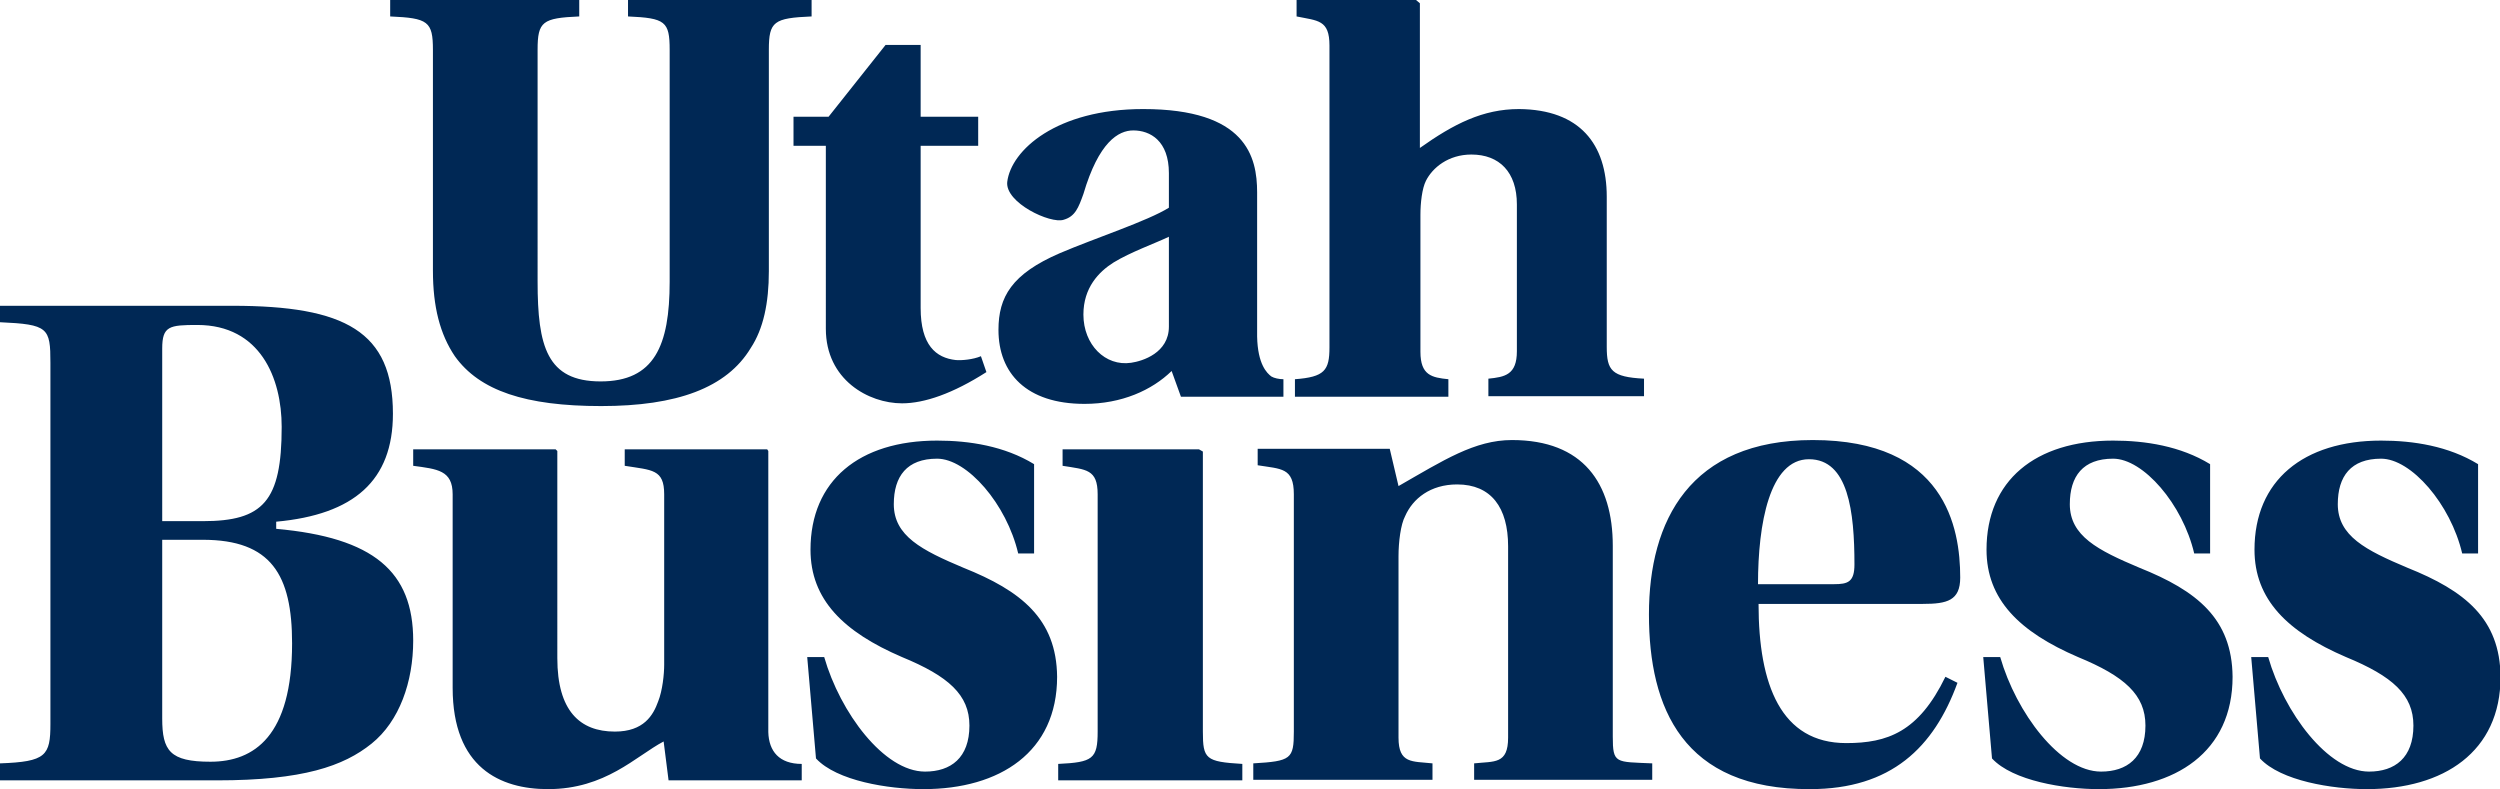
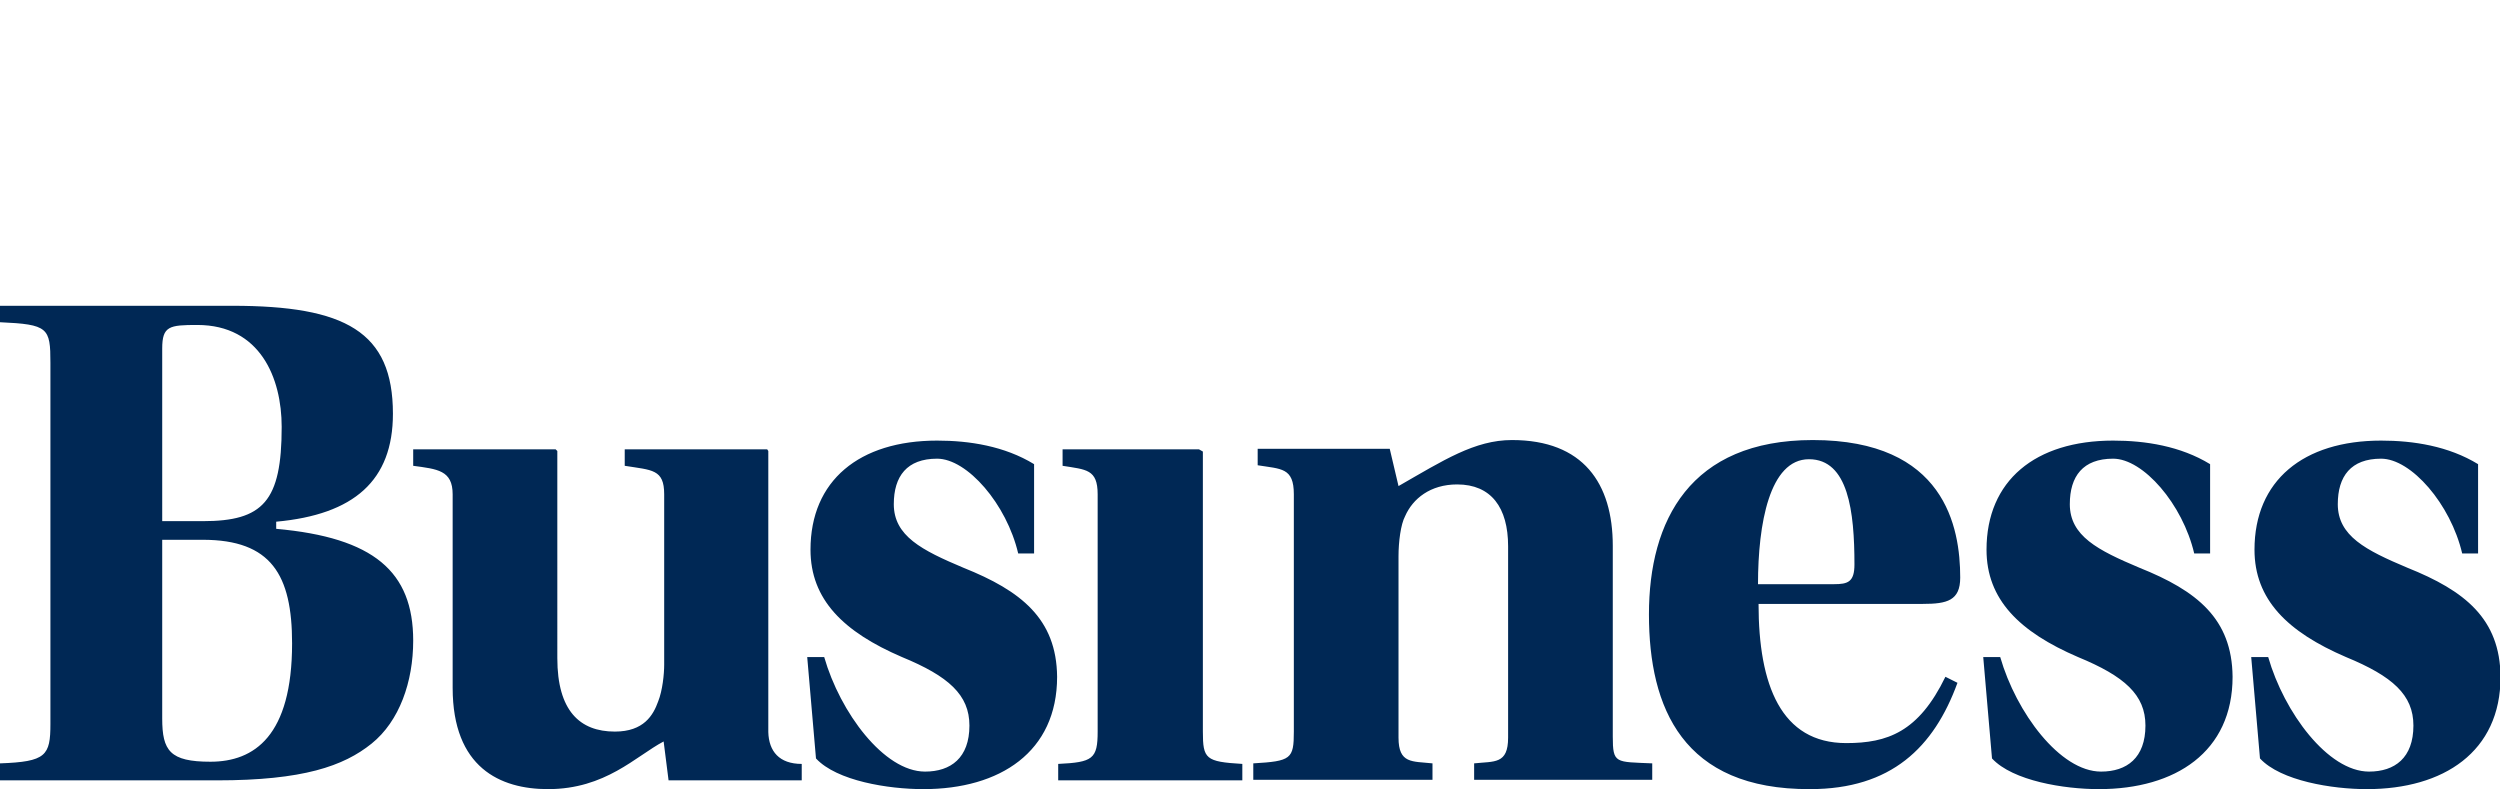
<svg xmlns="http://www.w3.org/2000/svg" version="1.1" id="Layer_1" x="0px" y="0px" viewBox="0 0 456.2 144" style="enable-background:new 0 0 456.2 144;" xml:space="preserve">
  <style type="text/css">
	.st0{fill:#002855;}
</style>
  <path class="st0" d="M50.4,96.5v-1.3c14.2-1.3,21.3-7.5,21.3-19.7c0-15-8.7-19.7-29.3-19.7H0v3c8.8,0.4,9.2,1,9.2,7.4v65.9  c0,5.8-0.8,6.9-9.2,7.2v3.1h39.6c15.7,0,23.1-2.6,28.2-6.7s7.6-11.3,7.6-18.8C75.4,104.3,68.2,98.1,50.4,96.5L50.4,96.5z M29.6,63.6  c0-4.1,1.3-4.3,6.4-4.3c11.5,0,15.4,9.7,15.4,18.6c0,13.6-3.4,17.2-14.4,17.2h-7.4V63.6z M38.4,139c-7.4,0-8.8-2-8.8-7.9V98.5H37  c12.5,0,16.3,6.4,16.3,18.9C53.3,134.3,46.4,139,38.4,139z M439.3,103.6c-7.6-3.2-12.7-5.8-12.7-11.6c0-5.1,2.4-8.3,7.9-8.3  s12.7,8.3,14.8,17.3h2.9V84.7c-5.4-3.3-11.8-4.3-17.7-4.3c-14.2,0-23.1,7.3-23.1,19.9c0,9.1,6,15,16.7,19.6  c8.5,3.5,12.3,6.9,12.3,12.5c0,5.9-3.4,8.4-8.1,8.4c-7.5,0-15.5-10.8-18.4-20.9h-3.1l1.6,18.5c3.8,4.1,13.2,5.6,19.5,5.6  c14,0,24.4-6.8,24.4-20.5C456.2,112.9,449.8,107.8,439.3,103.6L439.3,103.6z M140.2,133.6V82.3L140,82h-26v3c5,0.8,7.2,0.6,7.2,5.2  v31.1c0,1.7-0.3,4.7-1.1,6.7c-0.9,2.5-2.6,5.5-7.9,5.5c-6.4,0-10.5-3.8-10.5-13.4V82.3l-0.3-0.3H75.4v3c4.4,0.6,7.2,0.8,7.2,5.2  v35.3c0,14.6,8.7,18.5,17.4,18.5c10.5,0,16-6,21.1-8.7l0.9,7.1h24.3v-3C142.2,139.4,140.3,137.1,140.2,133.6L140.2,133.6z   M175.8,103.6c-7.6-3.2-12.7-5.8-12.7-11.6c0-5.1,2.4-8.3,7.9-8.3s12.7,8.3,14.8,17.3h2.9V84.7c-5.4-3.3-11.8-4.3-17.7-4.3  c-14.2,0-23.1,7.3-23.1,19.9c0,9.1,6,15,16.7,19.6c8.5,3.5,12.3,6.9,12.3,12.5c0,5.9-3.4,8.4-8.1,8.4c-7.5,0-15.5-10.8-18.4-20.9  h-3.1l1.6,18.5c3.8,4.1,13.2,5.6,19.6,5.6c14,0,24.4-6.8,24.4-20.5C192.8,112.9,186.3,107.8,175.8,103.6L175.8,103.6z M357.7,105.4  c0-9.2-2.8-25.1-26.9-25.1c-22.4,0-29.9,14.7-29.9,31.8s6.2,32,29.4,31.9c14.8,0,22.6-7.6,26.9-19.4l-2.2-1.1  c-4.9,10.1-10.6,12.1-18.1,12.1c-11.9,0-16-10.6-16-25.4h30C355.3,110.2,357.7,109.6,357.7,105.4L357.7,105.4z M334.7,106.6h-13.9  c0-11,2.1-22.8,9.3-22.8s8.3,9.6,8.3,19.2C338.4,106.2,337.2,106.6,334.7,106.6L334.7,106.6z M294.3,134.4V99.6  c0-11.4-5.4-19.3-18.4-19.3c-6.8,0-12.5,3.7-20.7,8.4l-1.6-6.8h-24.1v3c4.3,0.7,6.6,0.4,6.6,5.3v43.3c0,5-0.5,5.4-7.4,5.8v3h32.7v-3  c-3.7-0.4-6.2,0.1-6.2-4.7v-33.1c0-2.6,0.4-5.8,1.2-7.3c1.4-3.2,4.6-5.8,9.5-5.8c6.2,0,9.3,4.2,9.3,11.3v34.9c0,4.9-2.5,4.3-6.2,4.7  v3h32.5v-3C294.8,139,294.3,139.4,294.3,134.4L294.3,134.4z M390.4,103.6c-7.6-3.2-12.7-5.8-12.7-11.6c0-5.1,2.4-8.3,7.9-8.3  s12.7,8.3,14.8,17.3h2.9V84.7c-5.4-3.3-11.8-4.3-17.7-4.3c-14.2,0-23.1,7.3-23.1,19.9c0,9.1,6,15,16.7,19.6  c8.5,3.5,12.3,6.9,12.3,12.5c0,5.9-3.4,8.4-8.1,8.4c-7.5,0-15.5-10.8-18.4-20.9h-3.1l1.6,18.5c3.8,4.1,13.2,5.6,19.5,5.6  c14,0,24.4-6.8,24.4-20.5C407.3,112.9,400.9,107.8,390.4,103.6L390.4,103.6z M219.5,133.5V82.4l-0.7-0.4h-24.9v3  c4.3,0.7,6.4,0.6,6.4,5.2v43.3c0,5-0.9,5.6-7.2,5.9v3h33.6v-3C220,139,219.5,138.5,219.5,133.5L219.5,133.5z" />
-   <path class="st0" d="M148.1,0h-33.5v3c6.8,0.3,7.6,0.9,7.6,6.1v42.3c0,11.7-2.8,18.2-12.6,18.2s-11.5-6.4-11.5-18.2V9.1  c0-5.2,0.9-5.8,7.6-6.1V0H71.2v3C78.1,3.3,79,3.9,79,9.1v40.3C79,56,80.3,61,83,65c4.5,6.3,12.9,9.1,26.7,9.1s22.9-3.3,27.3-10.6  c2.3-3.5,3.3-8.2,3.3-14V9.1c0-5.2,0.9-5.8,7.8-6.1V0z M229.4,61.4V35.1c0-6.5-2-15.2-20.8-15.2c-15.8,0-24.1,7.5-24.8,13.3  c-0.4,3.8,7.9,7.7,10.3,6.9c2.1-0.6,2.7-2.2,3.6-4.7c2.8-9.5,6.4-11.6,9.1-11.6c3.1,0,6.5,1.9,6.5,7.8v6.3  c-3.8,2.4-13.6,5.6-19.9,8.3c-8.8,3.8-11.2,8-11.2,14c0,7.9,5.1,13.5,15.7,13.5c6.8,0,12.3-2.5,15.9-6l1.7,4.7h18.7v-3.2  c-0.8,0-1.7-0.2-2.2-0.5C231.2,68.1,229.5,66.5,229.4,61.4L229.4,61.4z M213.3,59.6c0,4.8-4.8,6.3-6.9,6.6c-4.7,0.7-8.7-3.3-8.7-8.8  c0-4.9,2.8-7.8,5.5-9.5c3.1-1.9,7.6-3.5,10.1-4.7L213.3,59.6L213.3,59.6z M174.4,65.7c-3.6-0.4-6.4-2.7-6.4-9.5V26.6h10.5v-5.3H168  V8.2h-6.4l-10.4,13.1h-6.4v5.3h5.9V60c0,9.3,7.8,13.6,13.9,13.6c4.1,0,9.3-1.8,15.4-5.7l-1-2.9C177.6,65.6,175.5,65.8,174.4,65.7  L174.4,65.7z M293.2,63.3V35.9c0-9.6-4.9-15.9-16-16c-6.6,0-11.9,2.7-18.1,7.1V0.6L258.4,0h-21.8v3c3.9,0.8,6,0.6,6,5.3v55.1  c0,4.2-0.9,5.4-6.3,5.8v3.2h28v-3.2c-3-0.3-5.1-0.7-5.1-5V39.2c0-2.2,0.3-4.8,1-6.2c1.2-2.4,4.1-4.8,8.3-4.8c5.1,0,8.3,3.2,8.3,9.1  v26.8c0,4.3-2.2,4.7-5.2,5v3.2h28.4v-3.2C294.1,68.8,293.2,67.6,293.2,63.3L293.2,63.3z" />
</svg>